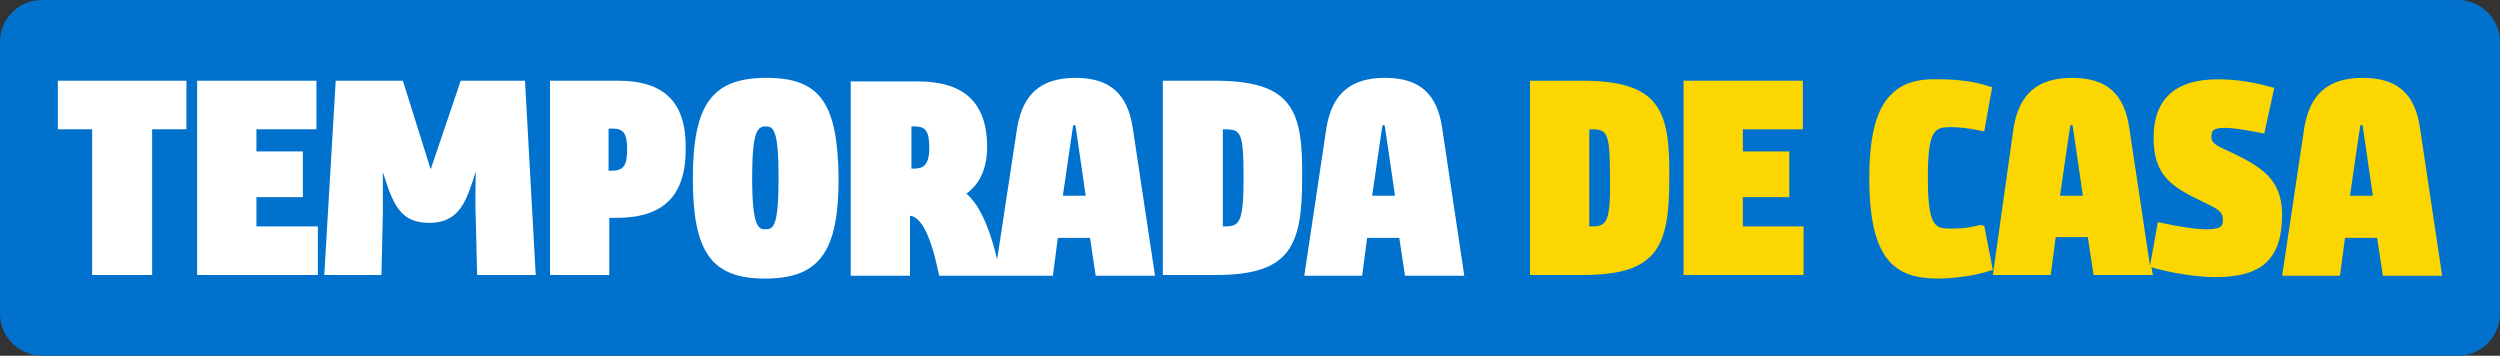
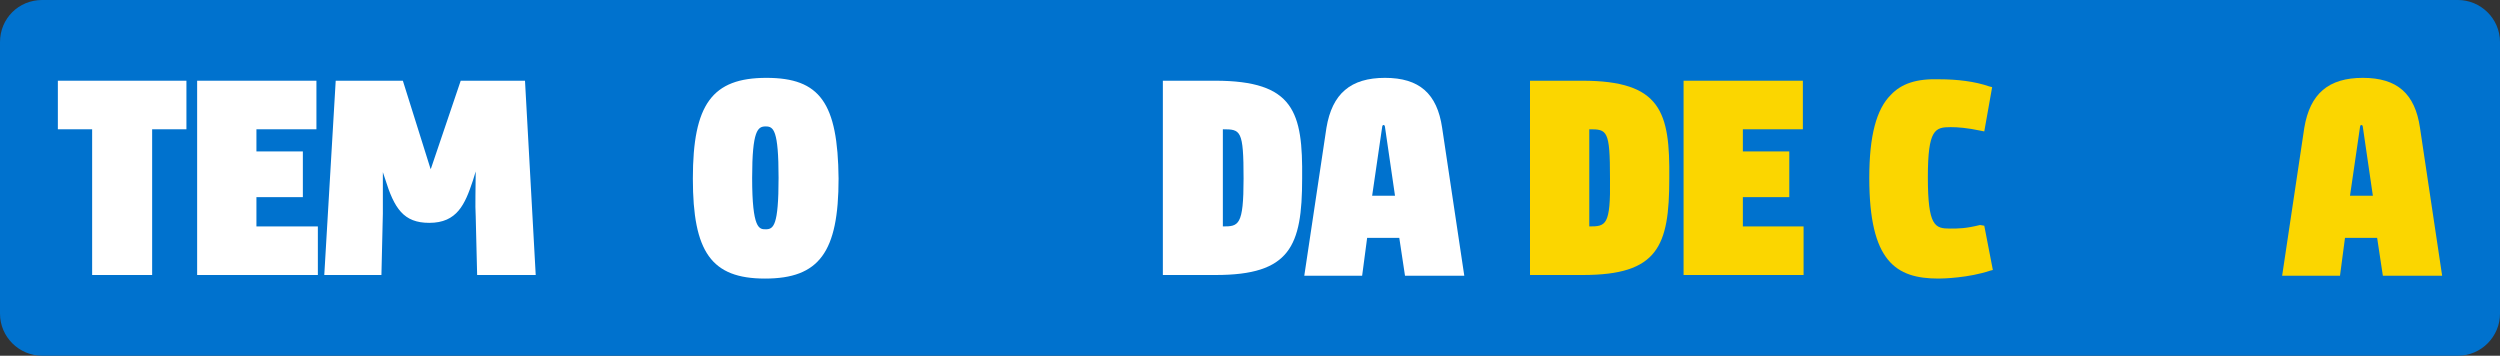
<svg xmlns="http://www.w3.org/2000/svg" version="1.1" id="Layer_1" x="0px" y="0px" viewBox="0 0 350 49.8" style="enable-background:new 0 0 350 49.8;" xml:space="preserve">
  <rect x="0" y="0" width="350" height="49.8" fill="#333333" stroke="none" />
  <style type="text/css">
	.st0{fill:#0072CE;}
	.st1{fill:#FFFFFF;}
	.st2{fill:#FBD600;}
</style>
  <g id="Capa_4">
</g>
  <path class="st0" d="M5.9,0h338.2c3.2,0,5.9,2.6,5.9,5.9v38c0,3.2-2.6,5.9-5.9,5.9H5.9c-3.2,0-5.9-2.6-5.9-5.9v-38  C0,2.6,2.6,0,5.9,0z" />
  <g>
    <g>
      <polygon class="st1" points="8.1,18.1 12.9,18.1 12.9,38.5 21.3,38.5 21.3,18.1 26.1,18.1 26.1,11.3 8.1,11.3   " />
      <polygon class="st1" points="35.9,27.6 42.4,27.6 42.4,21.2 35.9,21.2 35.9,18.1 44.3,18.1 44.3,11.3 27.6,11.3 27.6,38.5     44.5,38.5 44.5,31.7 35.9,31.7   " />
      <path class="st1" d="M64.5,11.3l-4.2,12.4c0-0.1-0.1-0.2-0.1-0.3l-3.8-12.1h-9.4l-1.6,27.2h8l0.2-8.6c0-1.7,0-4,0-5.8l0.3,0.9    c1.3,4.2,2.6,6.2,6.2,6.2c3.9,0,5-2.6,6.1-5.9l0.4-1.3c0,2.1-0.1,4.8,0,6.3l0.2,8.2H75l-1.5-27.2H64.5z" />
-       <path class="st1" d="M86.5,11.3H77v27.2h8.3v-8h1c6.6,0,9.7-3.1,9.7-9.6C96.1,14.4,93.1,11.3,86.5,11.3z M85.3,18h0.5    c1.5,0,2,0.7,2,2.9c0,2.3-0.5,3-2.2,3h-0.4V18z" />
      <path class="st1" d="M107.3,10.9c-7.6,0-10.3,3.7-10.3,14.1c0,10.3,2.6,14,10.1,14c7.6,0,10.3-3.7,10.3-14    C117.3,14.4,114.8,10.9,107.3,10.9z M107.2,32.1c-0.9,0-1.9,0-1.9-7.2c0-6.7,0.8-7.2,1.9-7.2c1.1,0,1.8,0.5,1.8,7.2    C109,31.6,108.3,32.1,107.2,32.1z" />
-       <path class="st1" d="M150.6,10.9c-4.8,0-7.4,2.2-8.2,7l-2.8,18.4c-1.5-6.2-3.2-8.2-4.3-9.2c2.4-1.7,2.9-4.5,2.9-6.5    c0-6.2-3.2-9.2-9.7-9.2h-9.4v27.2h8.3v-8.4c1.6,0.2,2.9,2.8,4,8l0.1,0.4h7.8h0.8h7.3l0.7-5.3h4.5l0.8,5.3h8.3l-3.1-20.6    C157.9,13.1,155.3,10.9,150.6,10.9z M150.2,17.8c0-0.3,0.2-0.3,0.2-0.3c0,0,0.2,0,0.2,0.3l1.4,9.6h-3.2L150.2,17.8z M127.5,17.7    h0.6c1.5,0,2,0.7,2,3c0,2.6-1,2.9-2.1,2.9h-0.4V17.7z" />
      <path class="st1" d="M170.1,11.3h-7.3v27.2h7.4c10.4,0,12.1-4,12.1-13.5C182.4,15.7,181.2,11.3,170.1,11.3z M171.2,31.7V18.1    c2.5,0,2.9,0.1,2.9,6.9C174.1,31.6,173.4,31.7,171.2,31.7z" />
      <path class="st1" d="M201.9,17.9c-0.7-4.8-3.2-7-8-7c-4.8,0-7.4,2.2-8.2,7l-3.1,20.7h8.1l0.7-5.3h4.5l0.8,5.3h8.3L201.9,17.9z     M193.5,17.8c0-0.3,0.2-0.3,0.2-0.3c0,0,0.2,0,0.2,0.3l1.4,9.6h-3.2L193.5,17.8z" />
    </g>
    <g>
      <path class="st2" d="M221.5,11.3h-7.3v27.2h7.4c10.5,0,12.1-4,12.1-13.5C233.8,15.7,232.6,11.3,221.5,11.3z M222.5,31.7V18.1    c2.5,0,2.9,0.1,2.9,6.9C225.5,31.6,224.8,31.7,222.5,31.7z" />
      <polygon class="st2" points="244,27.6 250.5,27.6 250.5,21.2 244,21.2 244,18.1 252.4,18.1 252.4,11.3 235.7,11.3 235.7,38.5     252.5,38.5 252.5,31.7 244,31.7   " />
      <path class="st2" d="M277.2,31.5c-2,0.5-3,0.5-4.2,0.5c-2.1,0-3.1-0.3-3.1-7.2c0-6.7,1-7,3.2-7c1,0,2.3,0.1,4.2,0.5l0.5,0.1    l1.1-6.2l-0.4-0.1c-2-0.7-4.5-1-7-1c-3.2-0.1-5.3,0.6-6.8,2.2c-2,2-3,5.7-3,11.6c0,11.7,3.7,14.1,9.7,14.1c0.7,0,4.2-0.1,7.2-1.1    l0.4-0.1l-1.2-6.2L277.2,31.5z" />
-       <path class="st2" d="M312.3,21.3l-1.3-0.6c-1.2-0.6-1.4-1-1.4-1.5c0-0.8,0.1-1.3,1.9-1.3c1.1,0,3,0.3,5,0.7l0.5,0.1l1.4-6.4    l-0.4-0.1c-2.4-0.7-5-1.1-7.5-1.1c-6,0-9,2.8-9,8.2c0,5.3,2.6,6.9,6.8,8.9l1,0.5c1.5,0.7,1.9,1.2,1.9,2c0,0.8,0,1.4-2.3,1.4    c-1.6,0-4-0.4-6.3-0.9l-0.5-0.1l-1.1,6.1l-2.9-19.3c-0.7-4.8-3.2-7-8-7c-4.8,0-7.4,2.2-8.2,7L279,38.5h8.1l0.7-5.3h4.5l0.8,5.3    h8.3l-0.2-1.1l0.3,0.1c2.4,0.7,6.1,1.3,8.6,1.3c6.7,0,9.4-2.6,9.4-8.9C319.4,25.1,316.7,23.4,312.3,21.3z M289.8,17.8    c0-0.3,0.2-0.3,0.2-0.3c0,0,0.2,0,0.2,0.3l1.4,9.6h-3.2L289.8,17.8z" />
      <path class="st2" d="M338.8,17.9c-0.7-4.8-3.2-7-8-7c-4.8,0-7.4,2.2-8.2,7l-3.1,20.7h8.1l0.7-5.3h4.5l0.8,5.3h8.3L338.8,17.9z     M330.4,17.8c0-0.3,0.2-0.3,0.2-0.3c0,0,0.2,0,0.2,0.3l1.4,9.6h-3.2L330.4,17.8z" />
    </g>
  </g>
</svg>